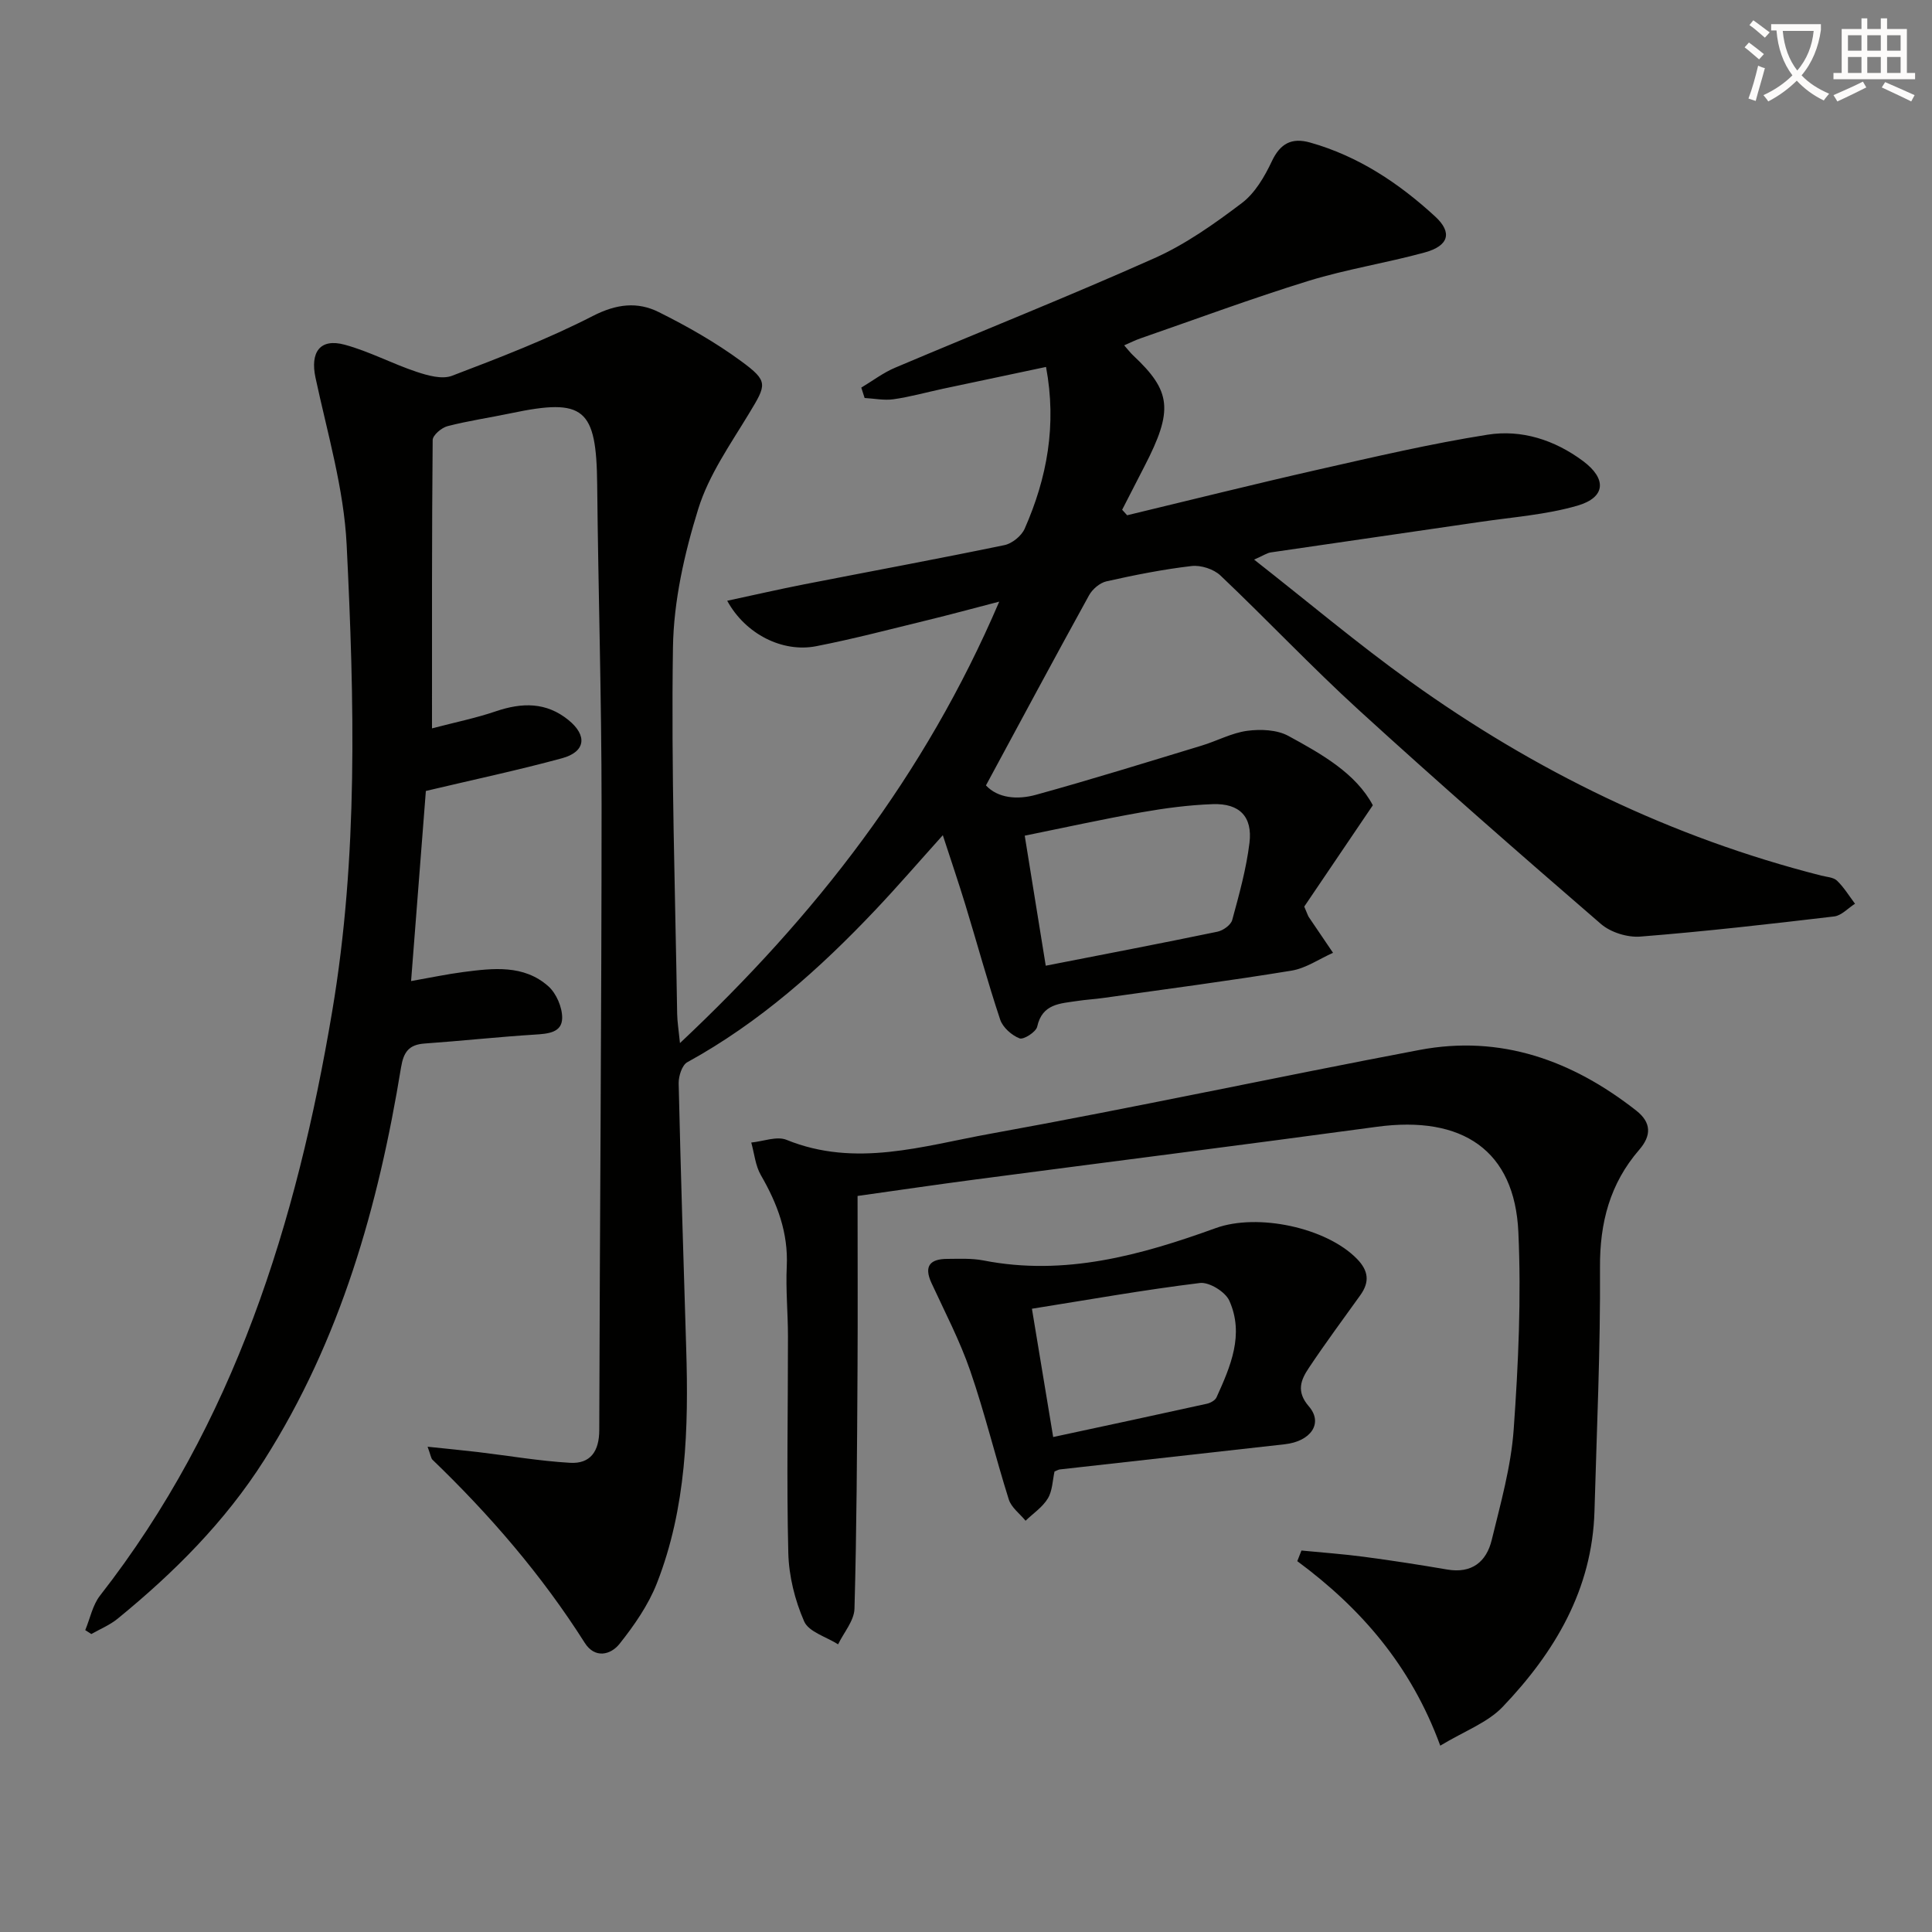
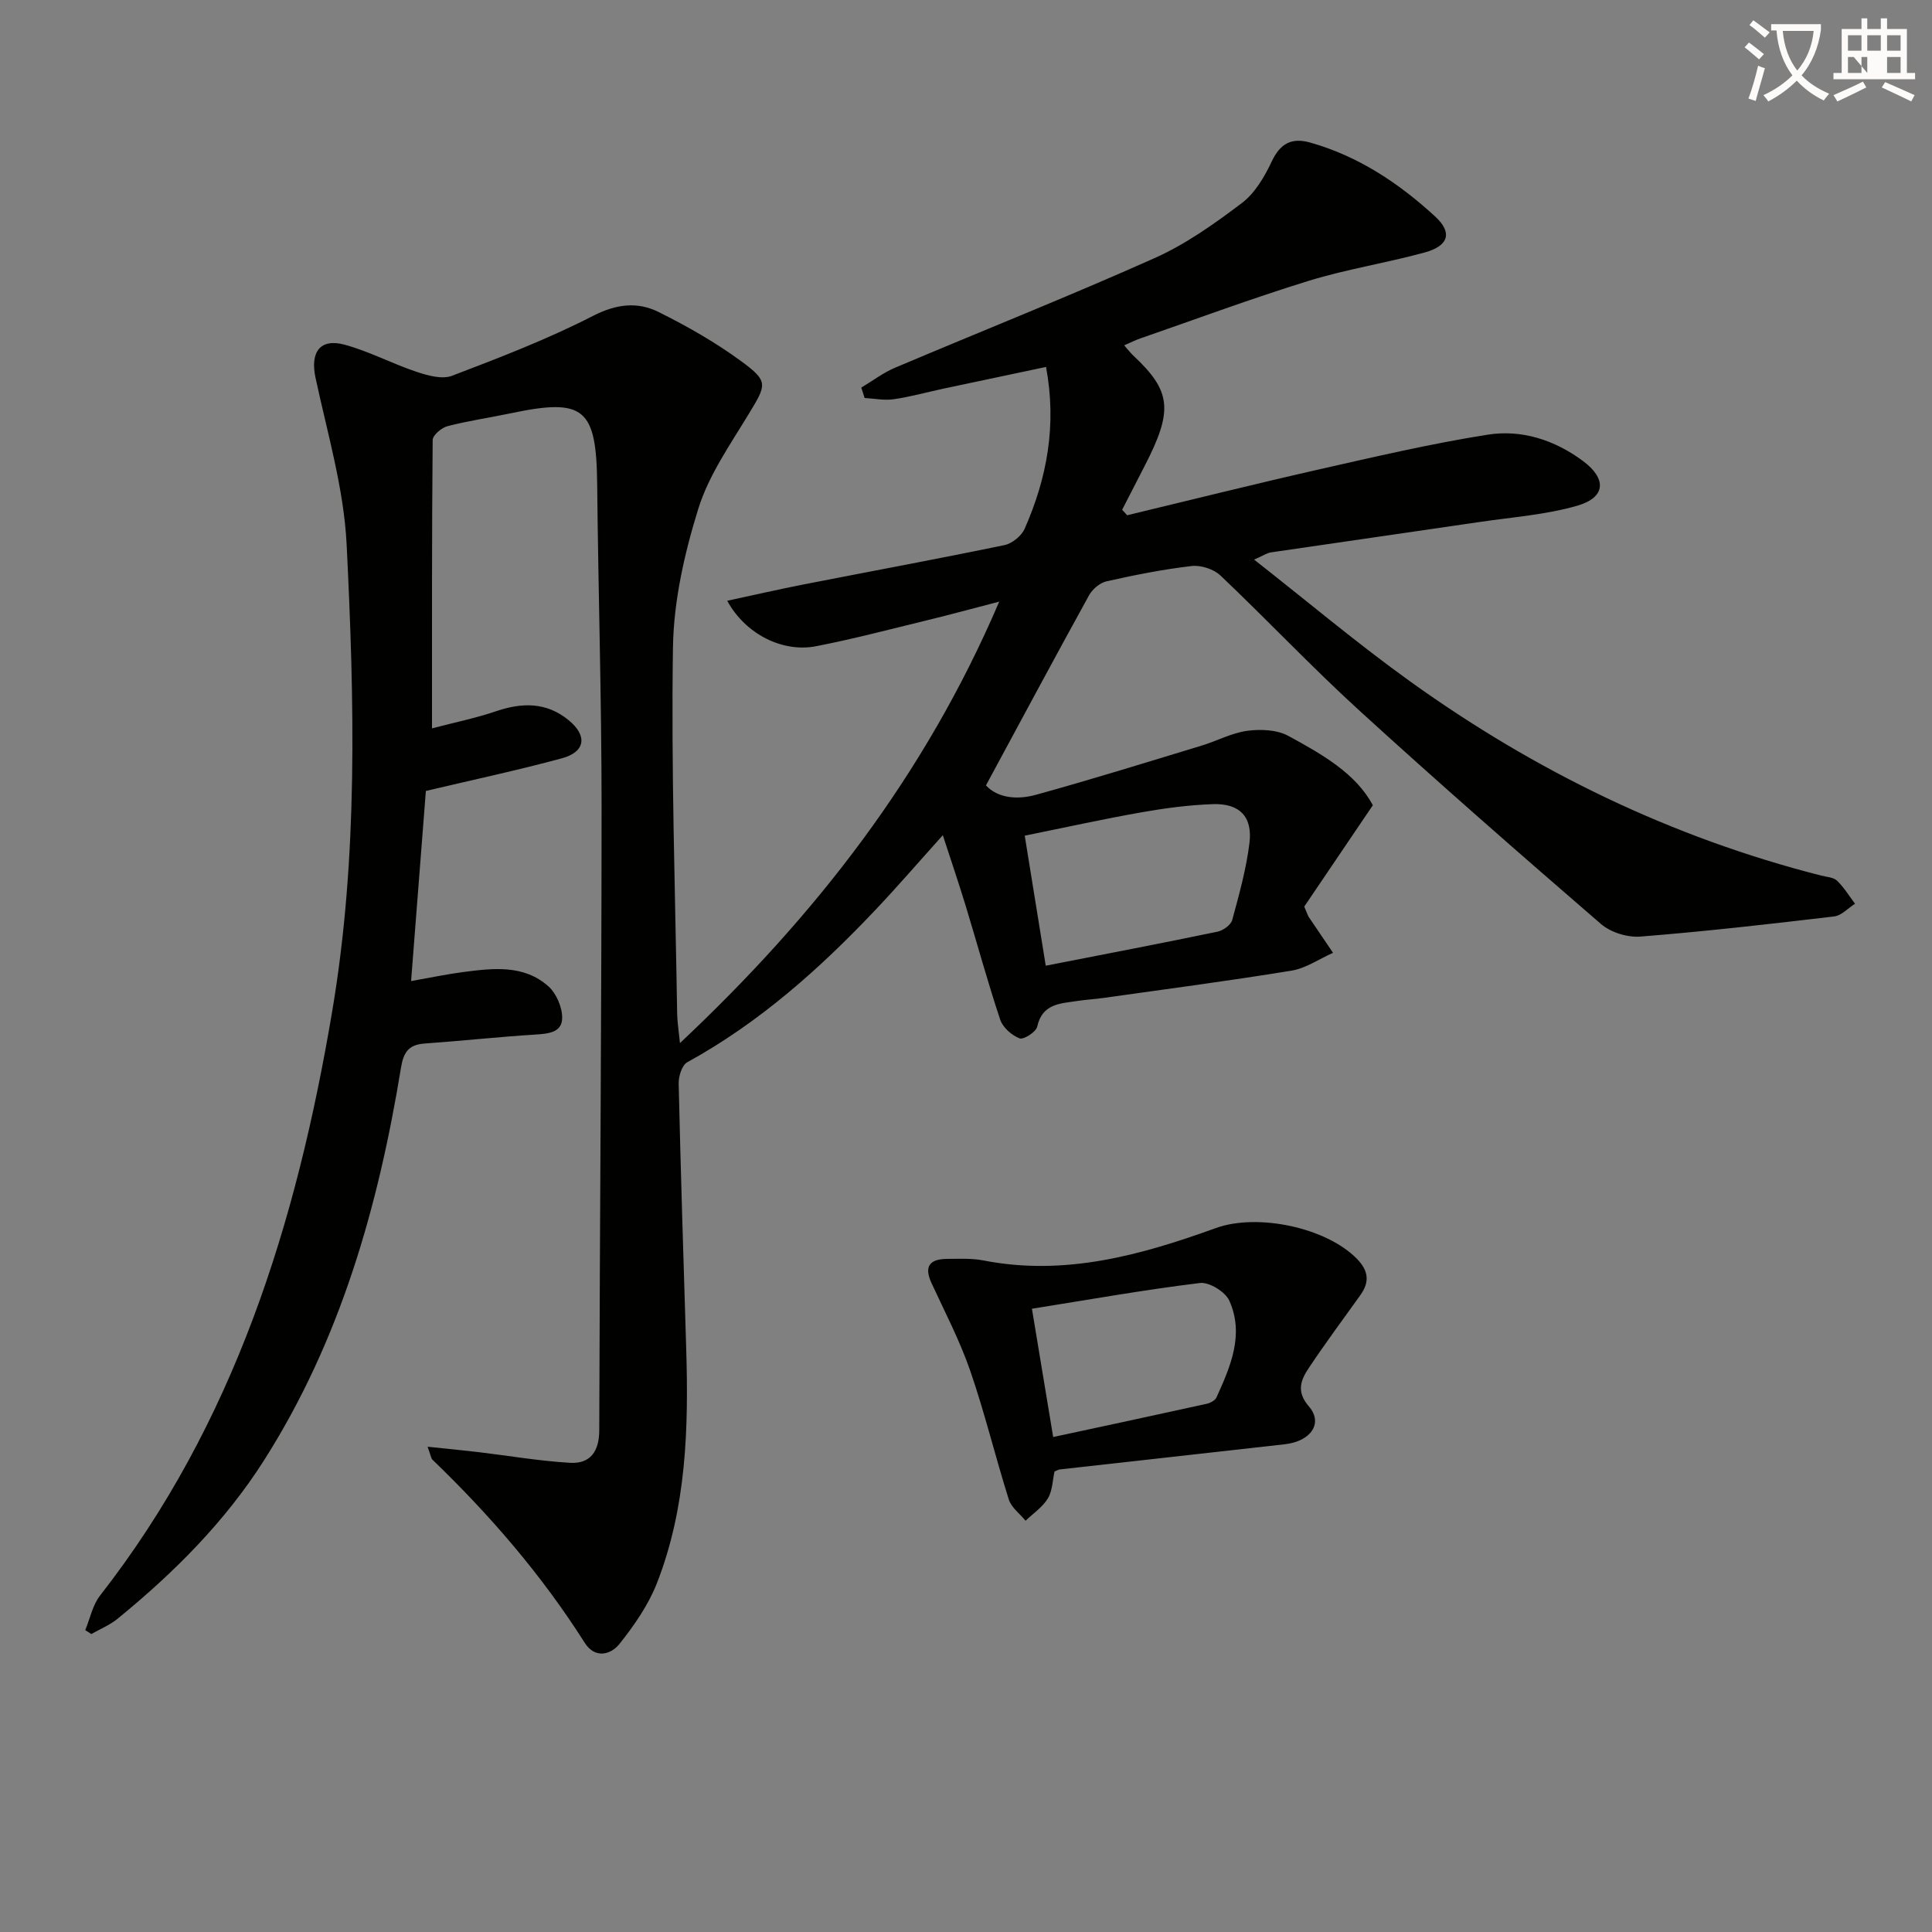
<svg xmlns="http://www.w3.org/2000/svg" enable-background="new 0 0 400 400" viewBox="0 0 400 400">
  <rect x="0" y="0" width="400" height="400" fill="#808080" stroke="none" />
  <path d="m362.1 8.8c1.1.8 2.1 1.6 3.1 2.4l-1 1.1c-1.3-1.1-2.3-2-3-2.5zm1.9 4.8c.5.2.9.4 1.4.5-.6 2.3-1.3 4.5-1.9 6.8l-1.5-.5c.8-2.1 1.4-4.3 2-6.8zm-1-9.4c1.3.9 2.4 1.8 3.4 2.5l-1 1.1c-1.4-1.2-2.4-2.1-3.2-2.6zm3.7 2.2v-1.4h10.3v1.2c-.5 3.6-1.8 6.8-4 9.4 1.5 1.6 3.4 2.8 5.7 3.8-.3.4-.7.8-1.1 1.4-2.3-1.1-4.1-2.5-5.6-4.1-1.6 1.6-3.6 3.1-5.9 4.3-.3-.5-.7-.9-1-1.3 2.4-1.1 4.4-2.5 6-4.1-1.9-2.5-3-5.6-3.3-9.3h-1.1zm8.8 0h-6.4c.3 3.3 1.3 6 3 8.2 2-2.3 3.1-5.1 3.4-8.2z" fill="#fcfbfa" />
-   <path d="m385.3 3.8h1.3v2.2h2.8v-2.2h1.3v2.2h4.1v9.1h1.7v1.3h-16.9v-1.3h1.7v-9.1h4.1v-2.2zm.4 13.1.7 1.2c-1.8.9-3.8 1.9-6 2.9-.2-.4-.5-.8-.8-1.3 2.3-1 4.3-1.9 6.1-2.8zm-3.1-6.4h2.8v-3.2h-2.8zm0 4.6h2.8v-3.3h-2.8zm4-4.6h2.8v-3.2h-2.8zm0 4.6h2.8v-3.3h-2.8zm3.7 1.9c2.1.9 4.1 1.8 6.1 2.7l-.7 1.3c-2.2-1.1-4.2-2-6.1-2.9zm3.2-9.7h-2.8v3.2h2.8zm-2.8 7.8h2.8v-3.3h-2.8z" fill="#fcfbfa" />
+   <path d="m385.3 3.8h1.3v2.2h2.8v-2.2h1.3v2.2h4.1v9.1h1.7v1.3h-16.9v-1.3h1.7v-9.1h4.1v-2.2zm.4 13.1.7 1.2c-1.8.9-3.8 1.9-6 2.9-.2-.4-.5-.8-.8-1.3 2.3-1 4.3-1.9 6.1-2.8zm-3.1-6.4h2.8v-3.2h-2.8zm0 4.6h2.8v-3.3h-2.8zm4-4.6h2.8v-3.2h-2.8zm0 4.6v-3.3h-2.8zm3.7 1.9c2.1.9 4.1 1.8 6.1 2.7l-.7 1.3c-2.2-1.1-4.2-2-6.1-2.9zm3.2-9.7h-2.8v3.2h2.8zm-2.8 7.8h2.8v-3.3h-2.8z" fill="#fcfbfa" />
  <g fill="#010100">
    <path d="m233.36 106.68c13.19-3.17 26.35-6.46 39.58-9.46 11.63-2.63 23.27-5.36 35.04-7.22 7.05-1.12 13.88 1.08 19.75 5.44 4.96 3.68 4.75 7.55-1.17 9.26-6.47 1.87-13.35 2.36-20.06 3.35-14.46 2.13-28.93 4.19-43.39 6.32-.78.11-1.5.63-3.46 1.49 11.12 8.72 21.4 17.39 32.29 25.21 25.88 18.59 54.14 32.33 85.12 40.21 1.12.29 2.53.34 3.27 1.05 1.44 1.38 2.51 3.16 3.73 4.78-1.44.91-2.8 2.45-4.32 2.63-13.36 1.58-26.72 3.11-40.13 4.17-2.67.21-6.14-.87-8.15-2.61-16.87-14.57-33.65-29.25-50.12-44.28-9.84-8.98-18.99-18.7-28.66-27.87-1.4-1.33-4.05-2.18-5.97-1.96-5.92.69-11.8 1.86-17.63 3.17-1.37.31-2.91 1.62-3.61 2.9-7.12 12.91-14.08 25.91-21.34 39.35 2.46 2.65 6.48 3.01 10.33 1.95 11.5-3.17 22.89-6.72 34.3-10.18 3.18-.96 6.22-2.63 9.45-3.07 2.78-.37 6.16-.24 8.53 1.05 6.97 3.79 13.99 7.78 17.49 14.36-5.09 7.53-9.86 14.57-14.2 20.98.69 1.6.77 1.92.95 2.18 1.66 2.47 3.34 4.93 5.01 7.39-2.86 1.27-5.61 3.2-8.59 3.69-12.94 2.12-25.94 3.82-38.92 5.65-1.81.26-3.64.35-5.44.63-3.51.54-7.25.53-8.3 5.32-.24 1.1-2.83 2.75-3.66 2.42-1.62-.63-3.46-2.26-4-3.87-2.62-7.86-4.79-15.86-7.21-23.78-1.39-4.55-2.93-9.06-4.67-14.41-5.07 5.64-9.36 10.61-13.87 15.38-11.6 12.27-24.1 23.42-39.03 31.62-1.1.6-1.82 2.9-1.79 4.39.42 18.29 1 36.58 1.56 54.87.51 16.53.05 32.99-6.07 48.62-1.77 4.51-4.69 8.71-7.73 12.54-1.83 2.3-5.1 3.11-7.2-.2-8.88-14.01-19.61-26.45-31.53-37.92-.31-.3-.35-.88-1.01-2.69 3.91.41 7.16.72 10.4 1.1 6.37.76 12.72 1.86 19.11 2.23 4.19.24 6.02-2.38 6.03-6.74.11-43.13.48-86.27.48-129.4 0-22.14-.69-44.28-.91-66.43-.16-15.76-2.67-17.93-17.82-14.74-4.38.92-8.83 1.56-13.16 2.68-1.24.32-3.07 1.87-3.08 2.88-.18 19.47-.14 38.95-.14 59.69 4.86-1.27 9.14-2.14 13.24-3.54 5.4-1.83 10.42-1.93 15.03 1.83 3.94 3.21 3.53 6.57-1.36 7.9-9.11 2.48-18.37 4.44-28.18 6.77-.97 12.46-1.98 25.45-3.06 39.36 4.09-.72 7.43-1.43 10.81-1.87 6.16-.8 12.51-1.57 17.6 2.94 1.67 1.48 2.91 4.38 2.87 6.61-.05 3.02-2.96 3.23-5.62 3.4-7.63.48-15.23 1.31-22.85 1.85-3.26.23-4.36 1.74-4.89 4.95-4.69 28.72-12.52 56.39-28.31 81.26-8.13 12.8-18.7 23.35-30.36 32.87-1.61 1.32-3.63 2.14-5.45 3.18-.42-.27-.84-.54-1.26-.81 1-2.4 1.52-5.18 3.06-7.15 27.84-35.65 40.7-77.21 48.07-120.98 5.4-32.06 4.58-64.36 2.99-96.59-.57-11.61-3.99-23.11-6.45-34.59-1.12-5.24.9-8.22 6.05-6.82 5.08 1.38 9.83 3.93 14.84 5.6 2.33.78 5.31 1.62 7.38.83 9.87-3.76 19.79-7.58 29.17-12.39 4.86-2.49 9.21-3 13.64-.79 5.9 2.94 11.71 6.24 17.01 10.13 5.76 4.22 5.3 4.85 1.65 10.89-3.86 6.38-8.32 12.72-10.49 19.71-2.87 9.23-5.09 19.06-5.24 28.66-.39 25.3.47 50.61.87 75.92.03 1.62.3 3.24.58 6.03 28.04-26.36 50.65-55.29 66.1-91.4-5.81 1.51-10.22 2.71-14.66 3.79-7.73 1.88-15.44 3.92-23.24 5.44-6.95 1.36-14.64-2.48-18.42-9.41 5.52-1.18 10.68-2.37 15.88-3.39 13.84-2.71 27.71-5.27 41.52-8.13 1.59-.33 3.52-1.9 4.18-3.38 4.64-10.52 6.68-21.46 4.43-33.51-7.22 1.53-14.29 3.02-21.35 4.52-3.41.73-6.78 1.68-10.22 2.17-1.94.28-3.99-.15-5.99-.26-.23-.72-.46-1.43-.69-2.15 2.33-1.39 4.53-3.08 7-4.12 17.89-7.58 35.96-14.76 53.7-22.68 6.45-2.88 12.41-7.11 18.08-11.4 2.73-2.06 4.72-5.48 6.22-8.66 1.76-3.73 4.15-4.94 7.92-3.88 9.98 2.81 18.4 8.42 25.9 15.32 3.63 3.34 2.79 6.08-2.17 7.44-7.94 2.18-16.15 3.45-24.01 5.87-11.73 3.62-23.25 7.9-34.85 11.92-1.04.36-2.03.86-3.36 1.44.78.88 1.27 1.53 1.85 2.08 7.91 7.41 8.37 11.33 2.33 23-1.54 2.98-3.07 5.97-4.6 8.96.35.38.69.76 1.03 1.14zm-16.85 93.26c12.2-2.39 23.89-4.62 35.54-7.04 1.18-.24 2.79-1.39 3.07-2.43 1.43-5.26 2.91-10.57 3.57-15.96.66-5.44-2.07-8.21-7.57-8.02-4.95.17-9.91.83-14.79 1.69-8.09 1.43-16.13 3.21-24.17 4.84 1.51 9.3 2.88 17.78 4.35 26.92z" />
-     <path d="m269.45 321.02c4.32.42 8.65.73 12.95 1.3 5.75.76 11.49 1.65 17.21 2.63 5.1.88 8.14-1.59 9.24-6.13 1.83-7.54 3.99-15.15 4.54-22.83.97-13.59 1.59-27.3.97-40.9-.76-16.88-11.53-24.21-29.31-21.8-27.64 3.75-55.31 7.25-82.96 10.89-8.19 1.08-16.37 2.28-24.54 3.43 0 12.25.06 24.2-.01 36.14-.1 16.44-.17 32.89-.63 49.32-.07 2.49-2.21 4.92-3.39 7.37-2.43-1.55-6.07-2.56-7.03-4.75-1.92-4.38-3.16-9.38-3.28-14.16-.37-14.94-.06-29.89-.07-44.84 0-4.83-.48-9.67-.25-14.48.33-6.97-1.94-13-5.35-18.89-1.15-1.98-1.36-4.5-2-6.77 2.45-.23 5.28-1.38 7.3-.56 14.29 5.82 28.29 1.25 42.14-1.25 29.69-5.37 59.21-11.73 88.86-17.35 16.89-3.21 31.68 2.16 44.92 12.54 3.16 2.48 3.17 5.17.63 8.11-6.07 7.01-8.19 15.1-8.13 24.4.11 16.8-.67 33.6-1.14 50.4-.45 16.25-8.23 29.25-19.01 40.55-3.13 3.28-7.91 5-12.92 8.03-6.09-16.63-16.48-28.49-29.6-38.2.29-.73.57-1.47.86-2.2z" />
    <path d="m218.33 304.65c-.41 1.82-.42 3.99-1.39 5.59-1.09 1.81-3.04 3.1-4.61 4.61-1.19-1.46-2.94-2.73-3.47-4.4-2.79-8.84-4.96-17.88-7.98-26.63-2.15-6.24-5.25-12.17-8.03-18.19-1.65-3.58-.21-4.98 3.28-4.99 2.49-.01 5.05-.15 7.47.32 16.83 3.3 32.59-1.08 48.12-6.7 8.63-3.12 22.87-.14 29.23 6.38 2.41 2.47 2.64 4.78.7 7.5-3.58 5-7.25 9.94-10.66 15.06-1.65 2.47-2.69 4.88 0 7.98 3.02 3.49.4 7.24-5 7.84-15.52 1.73-31.04 3.46-46.56 5.21-.31.04-.61.23-1.1.42zm-.28-7.13c10.9-2.34 21.37-4.58 31.82-6.89.74-.16 1.72-.7 2-1.33 2.9-6.4 5.78-13.01 2.65-20-.82-1.84-4.16-3.9-6.08-3.67-11.62 1.42-23.15 3.48-34.79 5.33 1.49 8.97 2.86 17.28 4.4 26.56z" />
  </g>
</svg>